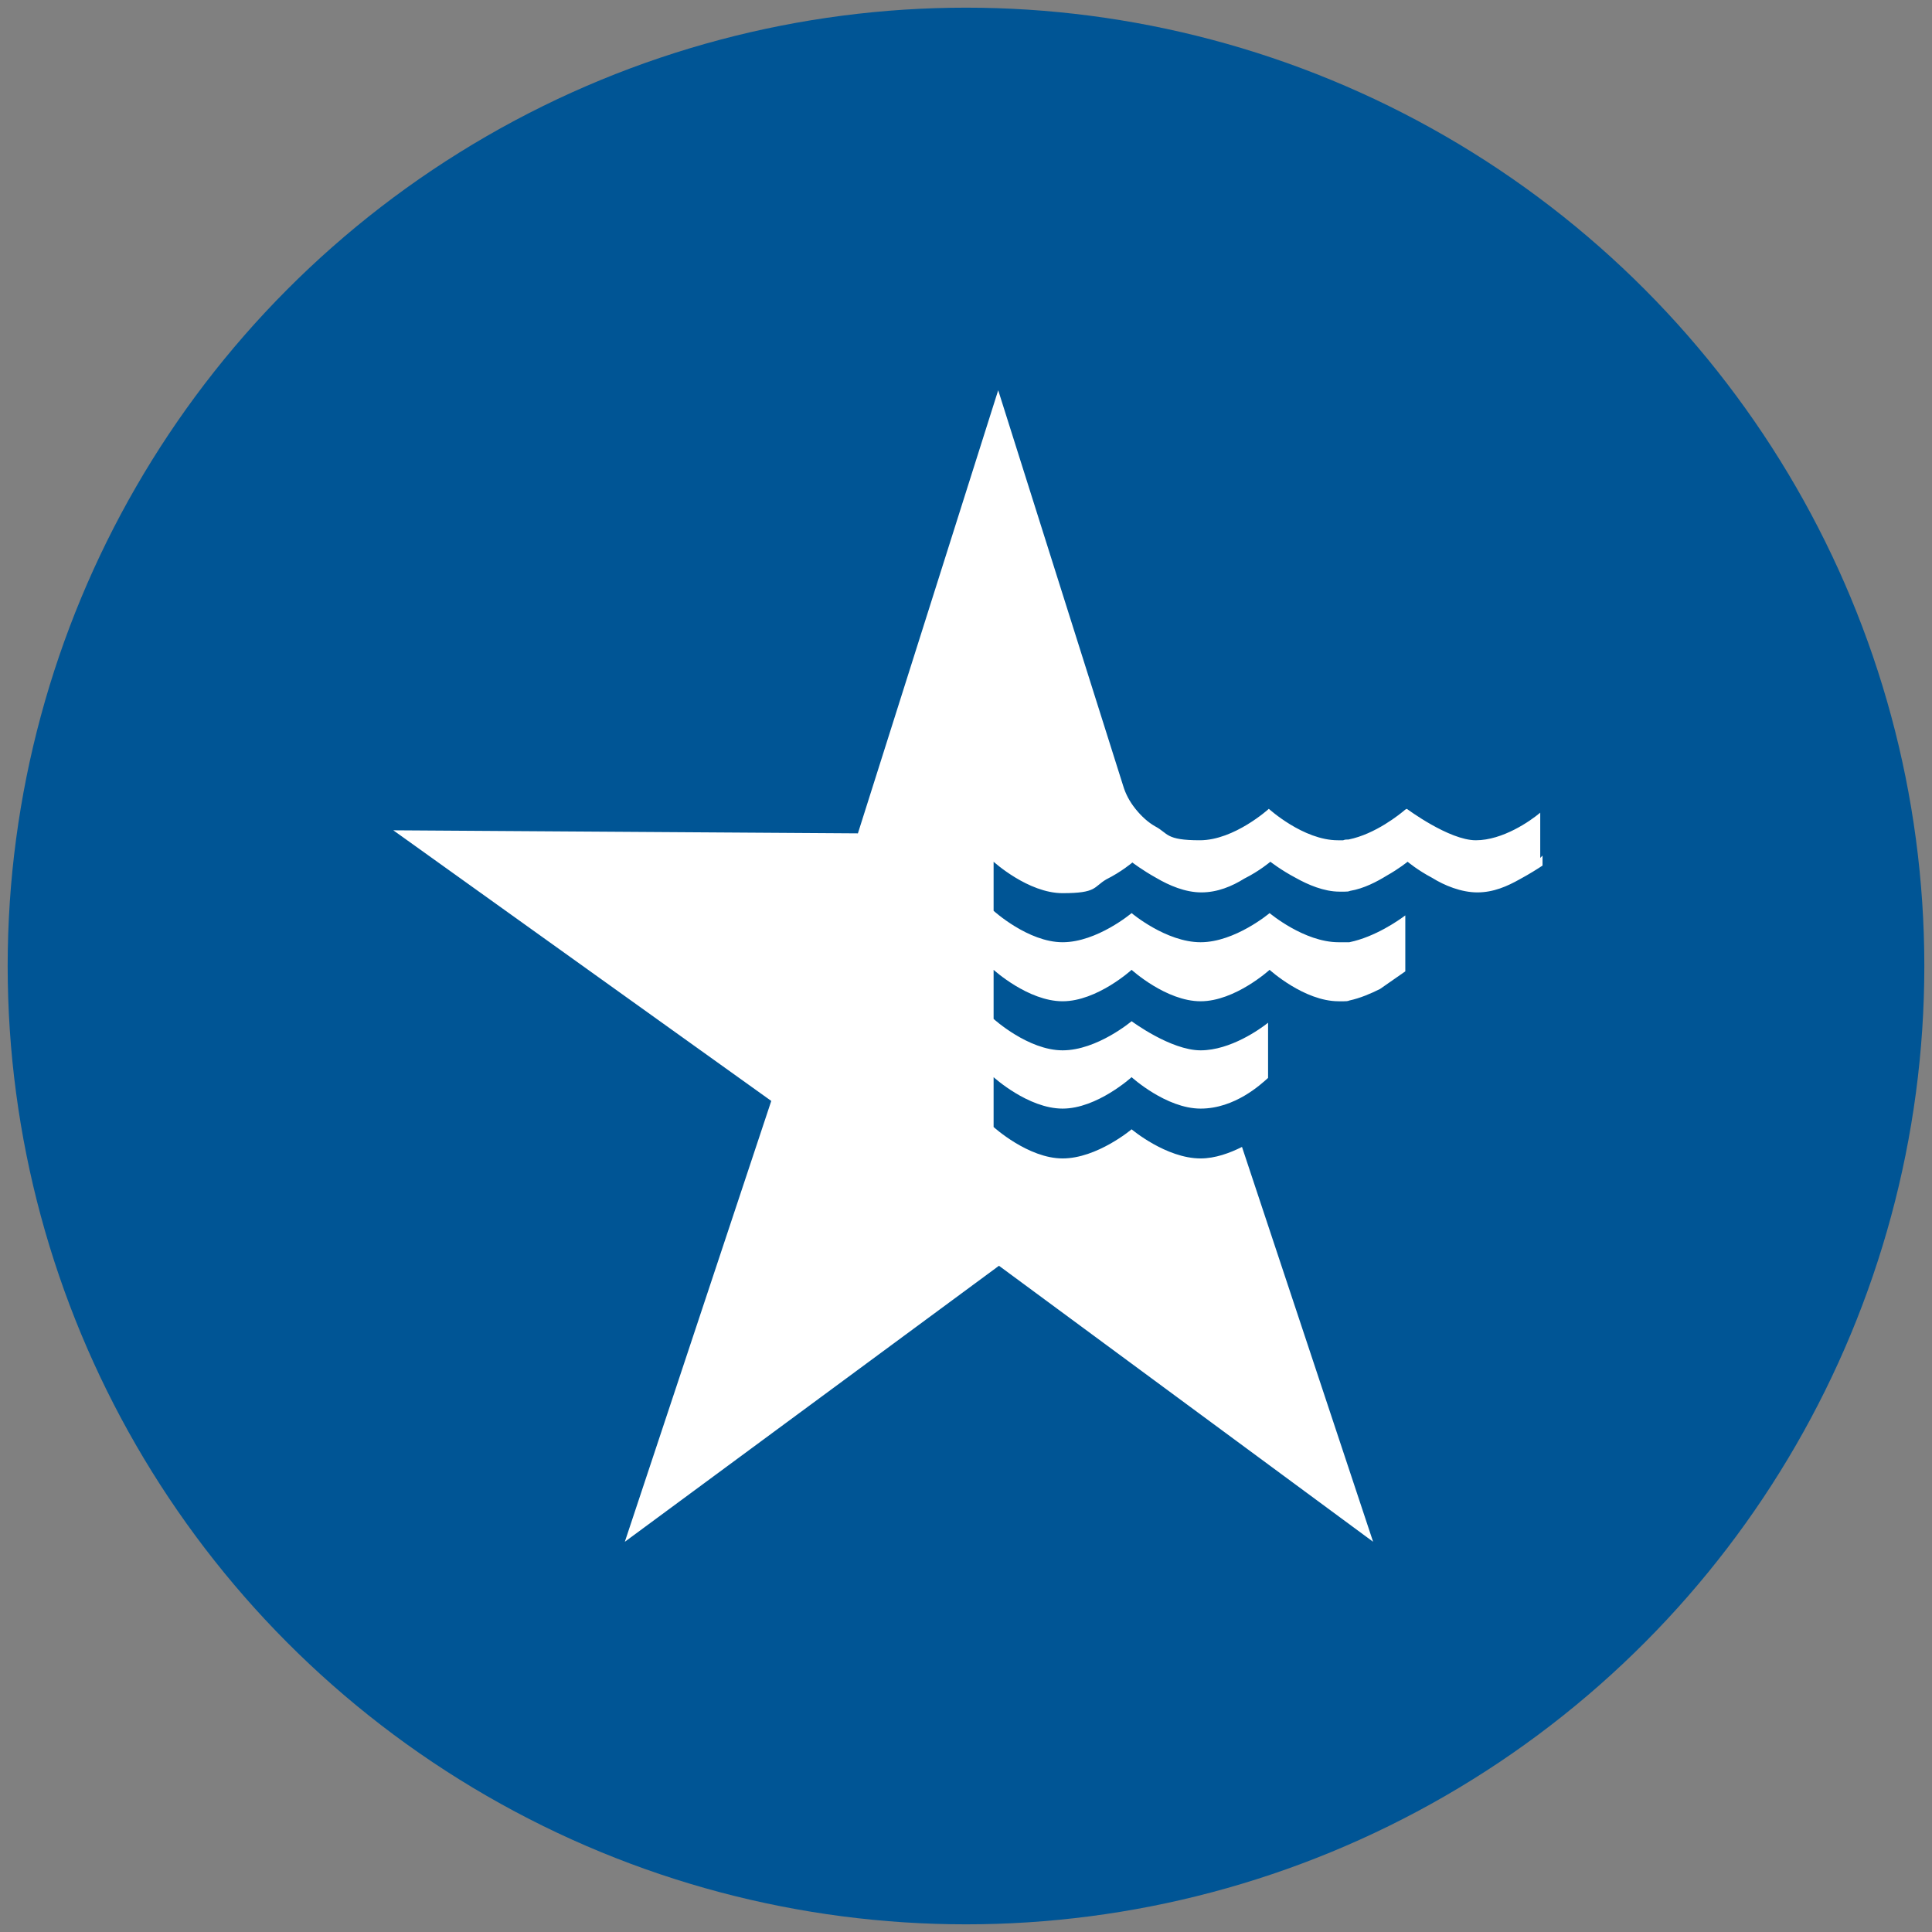
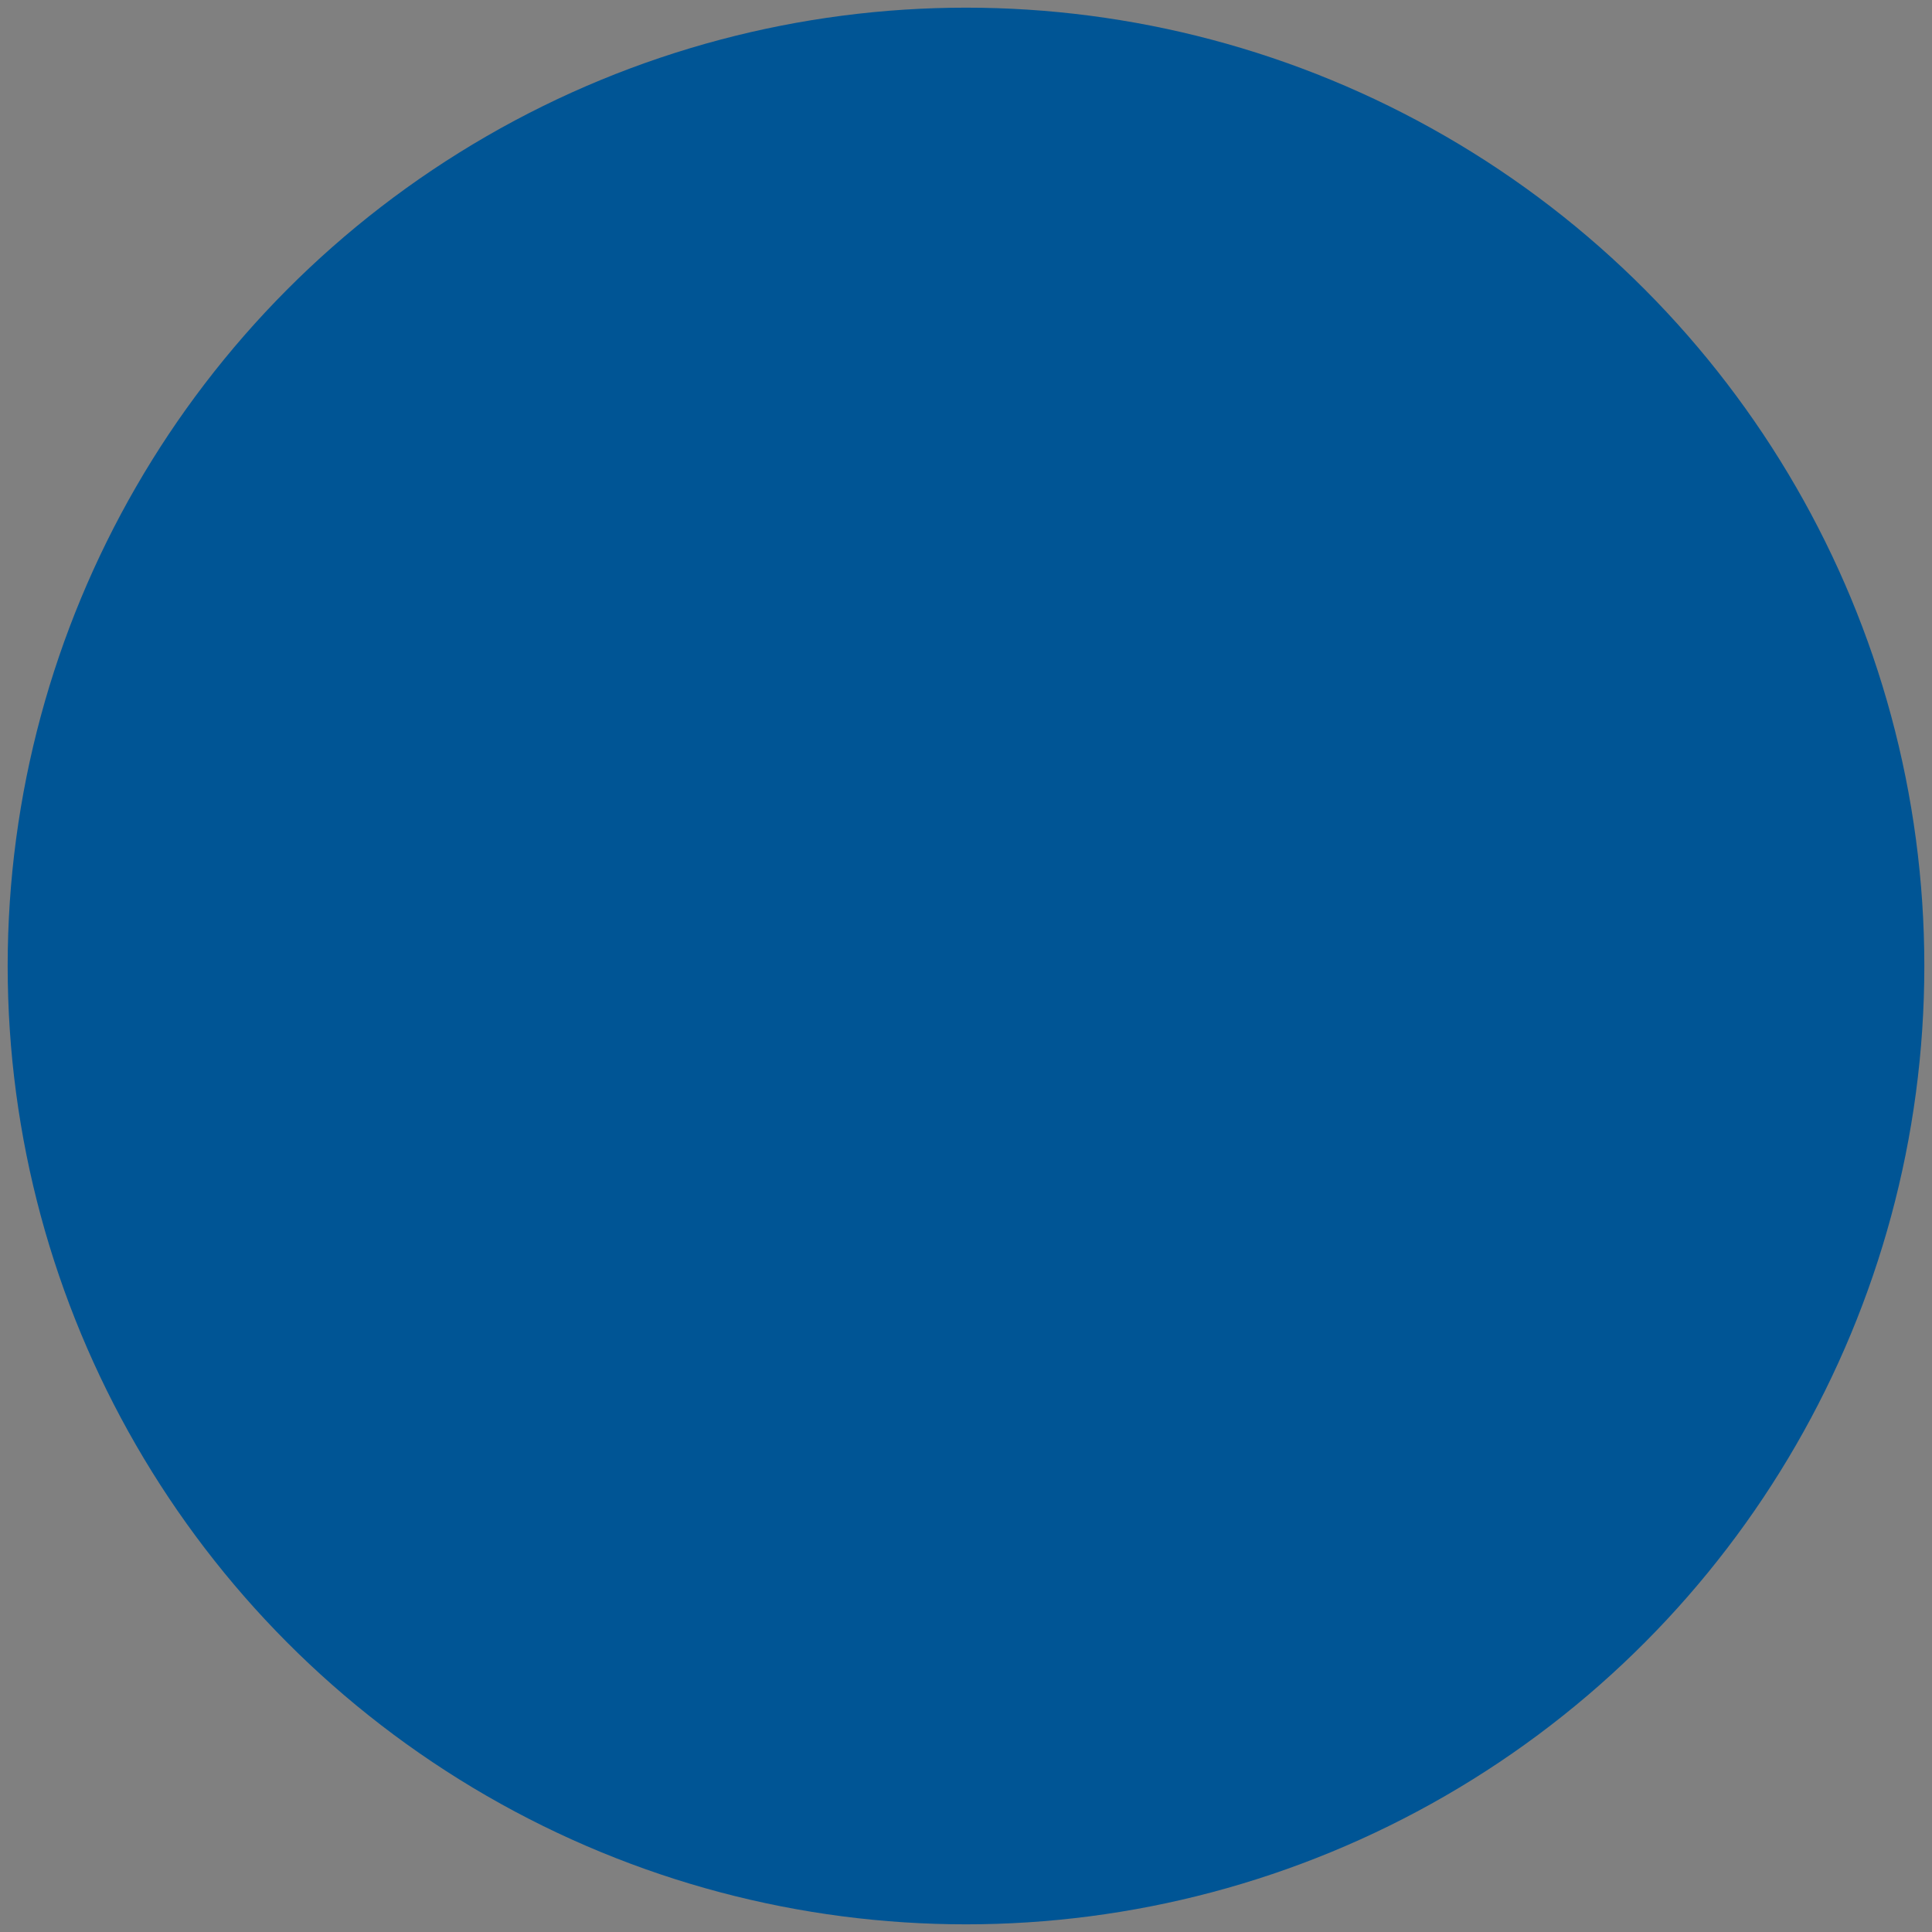
<svg xmlns="http://www.w3.org/2000/svg" version="1.1" viewBox="0 0 252 252">
  <rect x="0" y="0" width="252" height="252" fill="#808080" stroke="none" />
  <defs>
    <style>
      .cls-1 {
        fill: #fff;
      }

      .cls-2 {
        fill: #005595;
      }
    </style>
  </defs>
  <g>
    <g id="Layer_1">
      <circle class="cls-2" cx="126" cy="126" r="125" />
      <g id="g15930">
-         <path id="path15932" class="cls-1" d="M200.9,111.9v-5.9c-1.3,1.1-4.9,3.6-8.4,3.6s-9-4.1-9-4.1c0,0,0,0-.2.1h0c-.7.6-3.9,3.2-7.4,3.9h0c-.2,0-.5,0-.7.1h0c-.2,0-.5,0-.7,0-4.5,0-9-4.1-9-4.1h0s-4.5,4.1-9,4.1-4.1-.9-5.8-1.8c-.9-.5-1.8-1.3-2.6-2.3-.8-1-1.3-2-1.6-3h0l-16.3-51.6-18.3,57.8-60.6-.4,49.3,35.3-19.1,57.5,48.8-36,48.8,36-17.1-51.5c-1.6.8-3.5,1.5-5.4,1.5-4.5,0-9-3.8-9-3.8,0,0-4.5,3.8-9,3.8s-9-4.1-9-4.1c0,0,0,.3,0,.3v-6.8h0s4.5,4.1,9,4.1,9-4.1,9-4.1c0,0,4.5,4.1,9,4.1s7.9-3.2,8.8-4v-7.2c-1,.8-4.9,3.6-8.8,3.6s-9-3.8-9-3.8c0,0-4.5,3.8-9,3.8s-9-4.1-9-4.1c0,0,0,.3,0,.3v-6.7h0s4.5,4.1,9,4.1,9-4.1,9-4.1c0,0,4.5,4.1,9,4.1s9-4.1,9-4.1h0s0,0,0,0h0s4.5,4.1,9,4.1.5,0,.7,0c0,0,0,0,0,0,.2,0,.5,0,.7-.1h0c1.4-.3,2.8-.9,4-1.5l3.3-2.3v-7.3c-.8.6-3.9,2.8-7.3,3.5h0c-.2,0-.5,0-.7,0,0,0,0,0,0,0-.2,0-.5,0-.7,0h0c-4.5,0-9-3.8-9-3.8,0,0-4.5,3.8-9,3.8s-9-3.8-9-3.8c0,0-4.5,3.8-9,3.8s-9-4.1-9-4.1c0,0,0,.3,0,.3v-6.7h0v.2s0,0,0-.2c0,0,4.5,4.1,9,4.1s4-.8,5.7-1.8c2-1,3.4-2.2,3.4-2.2,0,0,1.3,1,3.1,2,1.7,1,3.8,1.9,5.9,1.9s4-.8,5.6-1.8c2-1,3.4-2.2,3.4-2.2,0,0,1.4,1.1,3.3,2.1,1.6.9,3.7,1.8,5.7,1.8s.5,0,.7,0c0,0,0,0,0,0,.2,0,.5,0,.7-.1h0c1.8-.3,3.5-1.2,4.8-2,1.6-.9,2.7-1.8,2.7-1.8,0,0,1.3,1.1,3.2,2.1,1.6,1,3.8,1.9,5.9,1.9s3.9-.8,5.5-1.7c1.3-.7,2.4-1.4,3-1.8v-.2s0,0,0,0v-1.1s0,0,0,0" />
-       </g>
+         </g>
    </g>
  </g>
</svg>